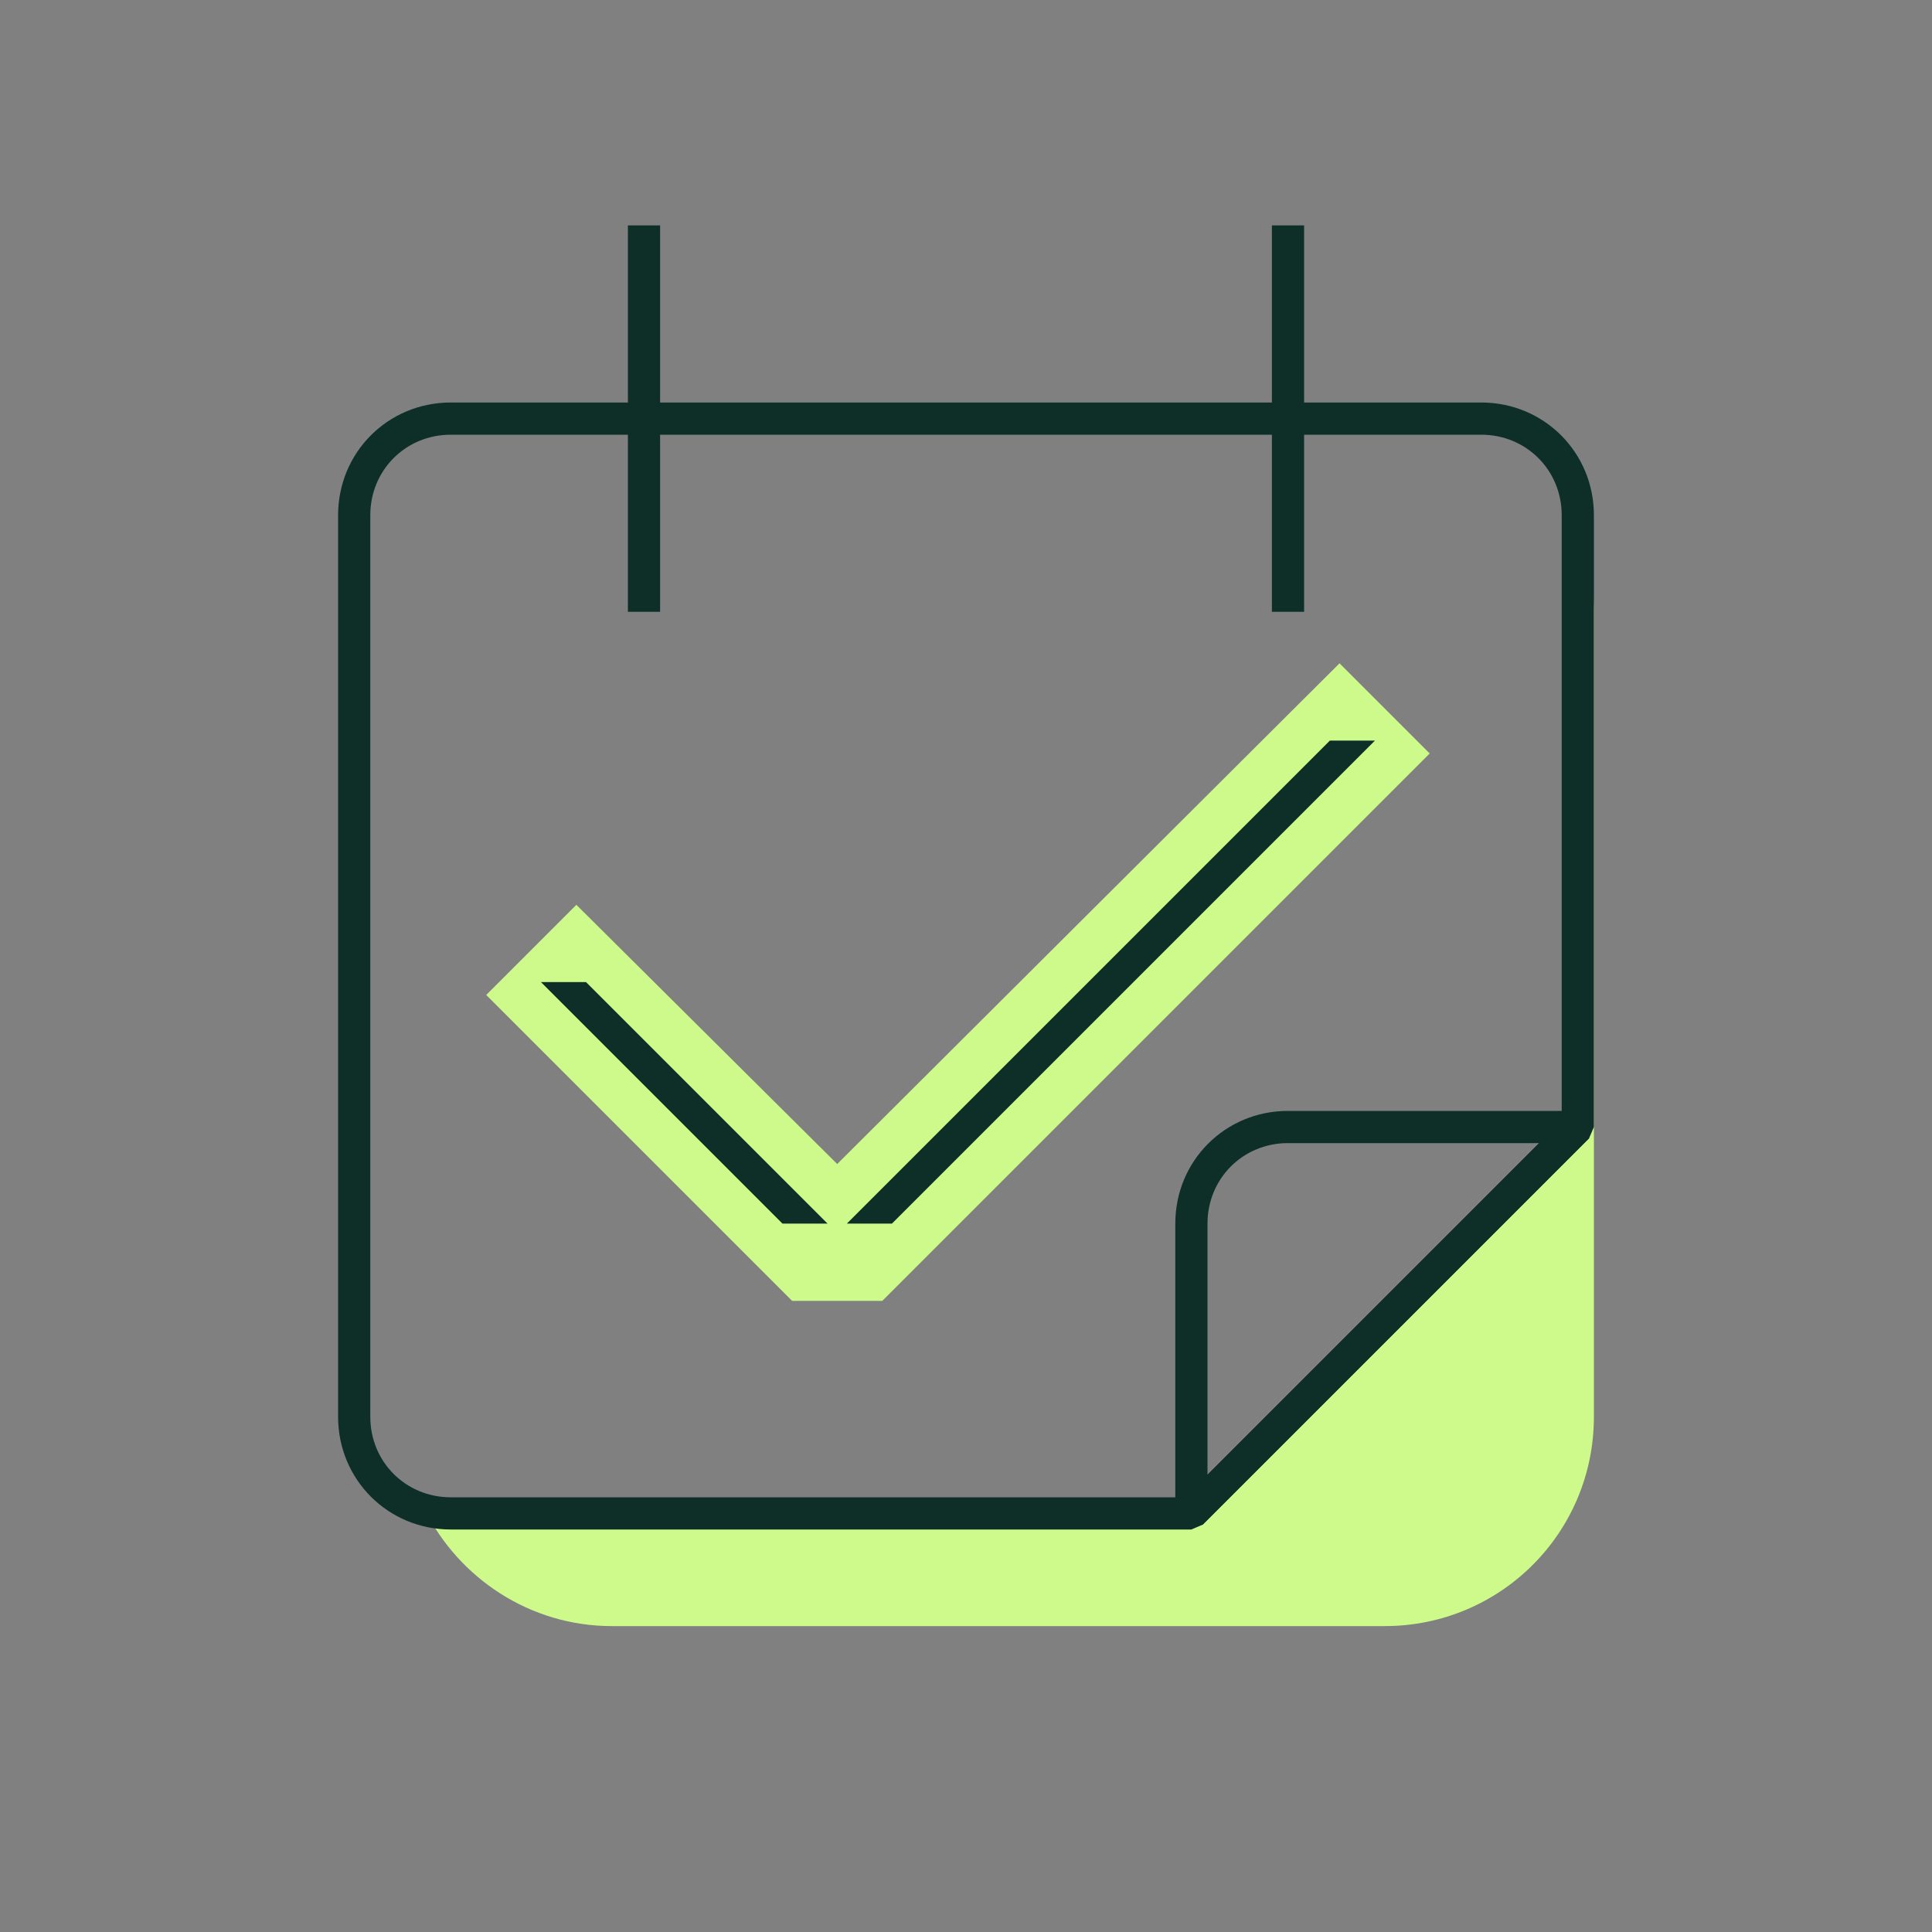
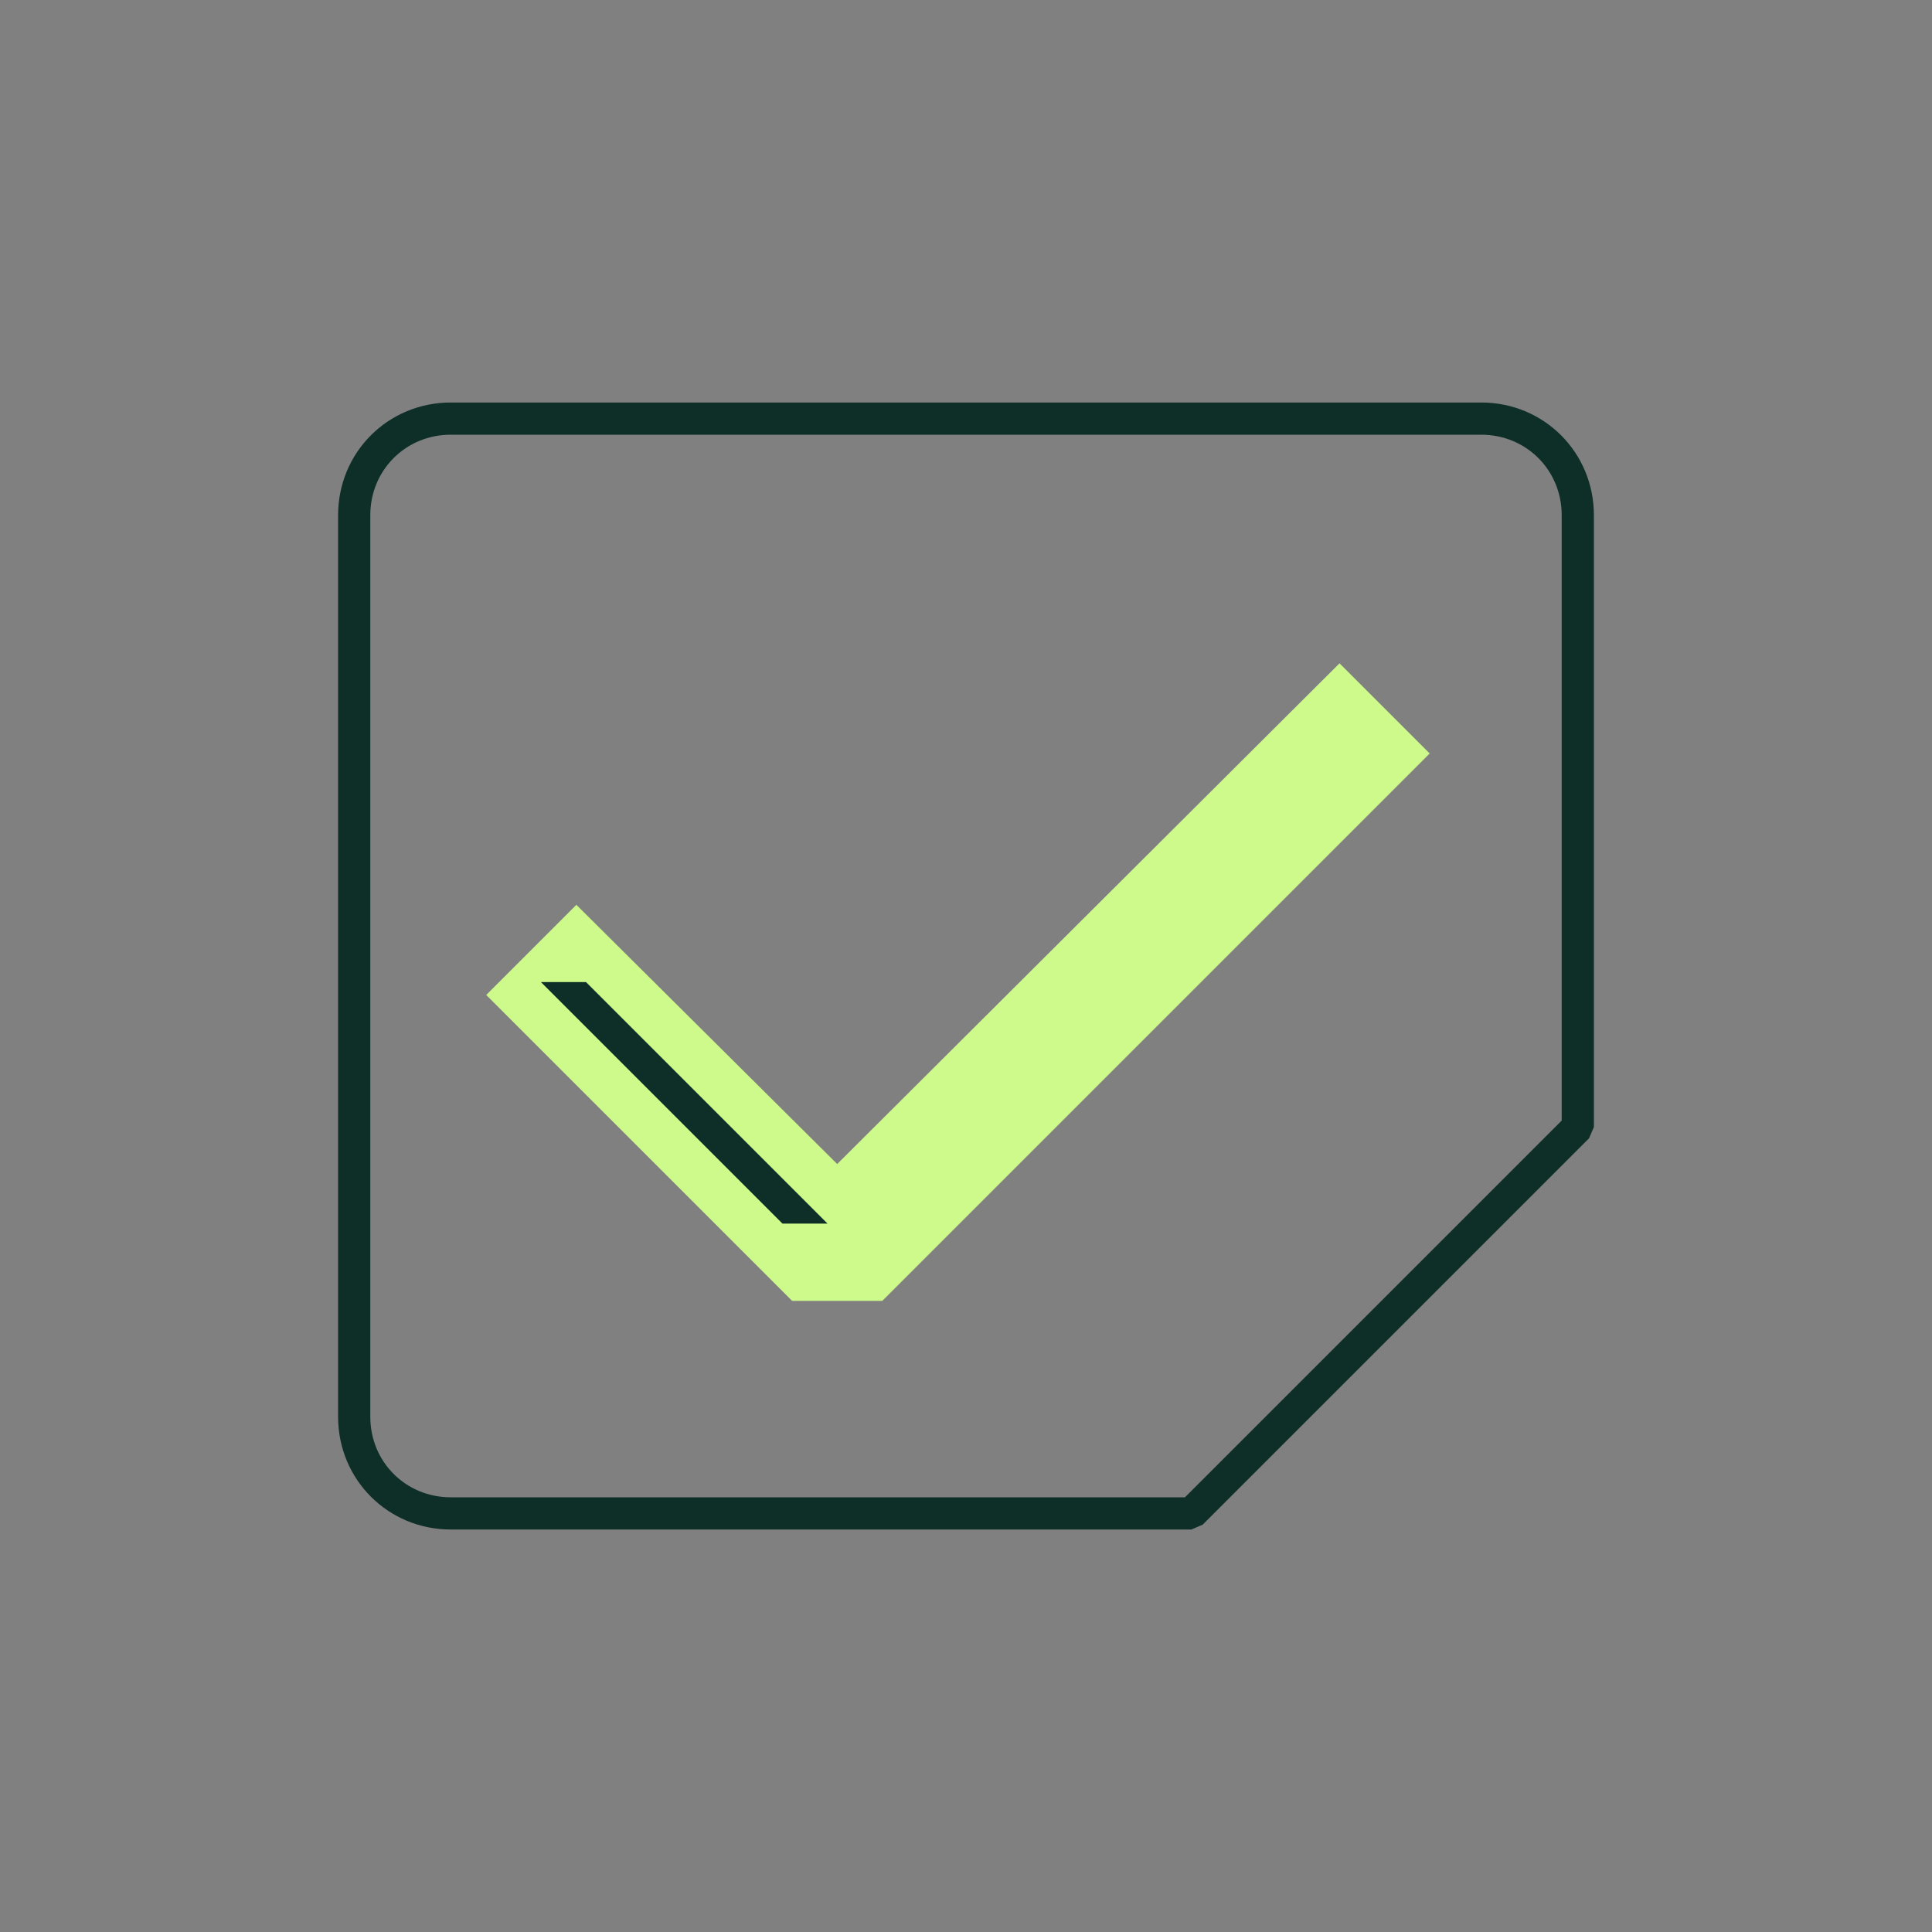
<svg xmlns="http://www.w3.org/2000/svg" version="1.1" id="Layer_1" x="0px" y="0px" viewBox="0 0 120 120" style="enable-background:new 0 0 120 120;" xml:space="preserve">
  <rect x="0" y="0" width="120" height="120" fill="#808080" stroke="none" />
  <style type="text/css">
	.st0{fill:#CDFA8A;}
	.st1{fill:#0E2E28;}
	.st2{fill-rule:evenodd;clip-rule:evenodd;fill:#0E2E28;}
</style>
-   <path class="st0" d="M98,33v37L74,94H28c-0.6,0-1.1-0.1-1.6-0.2C28.5,98,32.9,101,38,101h48c7.2,0,13-5.8,13-13V38  C99,36.2,98.6,34.5,98,33z" />
  <path class="st1" d="M74,95H28c-3.9,0-7-3.1-7-7V32c0-3.9,3.1-7,7-7h64c3.9,0,7,3.1,7,7v38l-0.3,0.7l-24,24L74,95z M28,27  c-2.8,0-5,2.2-5,5v56c0,2.8,2.2,5,5,5h45.6L97,69.6V32c0-2.8-2.2-5-5-5H28z" />
-   <path class="st1" d="M74.7,94.7L73,94V76c0-3.9,3.1-7,7-7h18l0.7,1.7L74.7,94.7z M80,71c-2.8,0-5,2.2-5,5v15.6L95.6,71H80z" />
-   <rect x="39" y="14" class="st1" width="2" height="24" />
-   <rect x="79" y="14" class="st1" width="2" height="24" />
  <polygon class="st0" points="54.8,80.8 49.2,80.8 30.2,61.8 35.8,56.2 52,72.3 83.2,41.2 88.8,46.8 " />
  <polygon class="st2" points="48.6,76 51.4,76 36.4,61 33.6,61 " />
-   <polygon class="st2" points="82.6,46 52.6,76 55.4,76 85.4,46 " />
</svg>